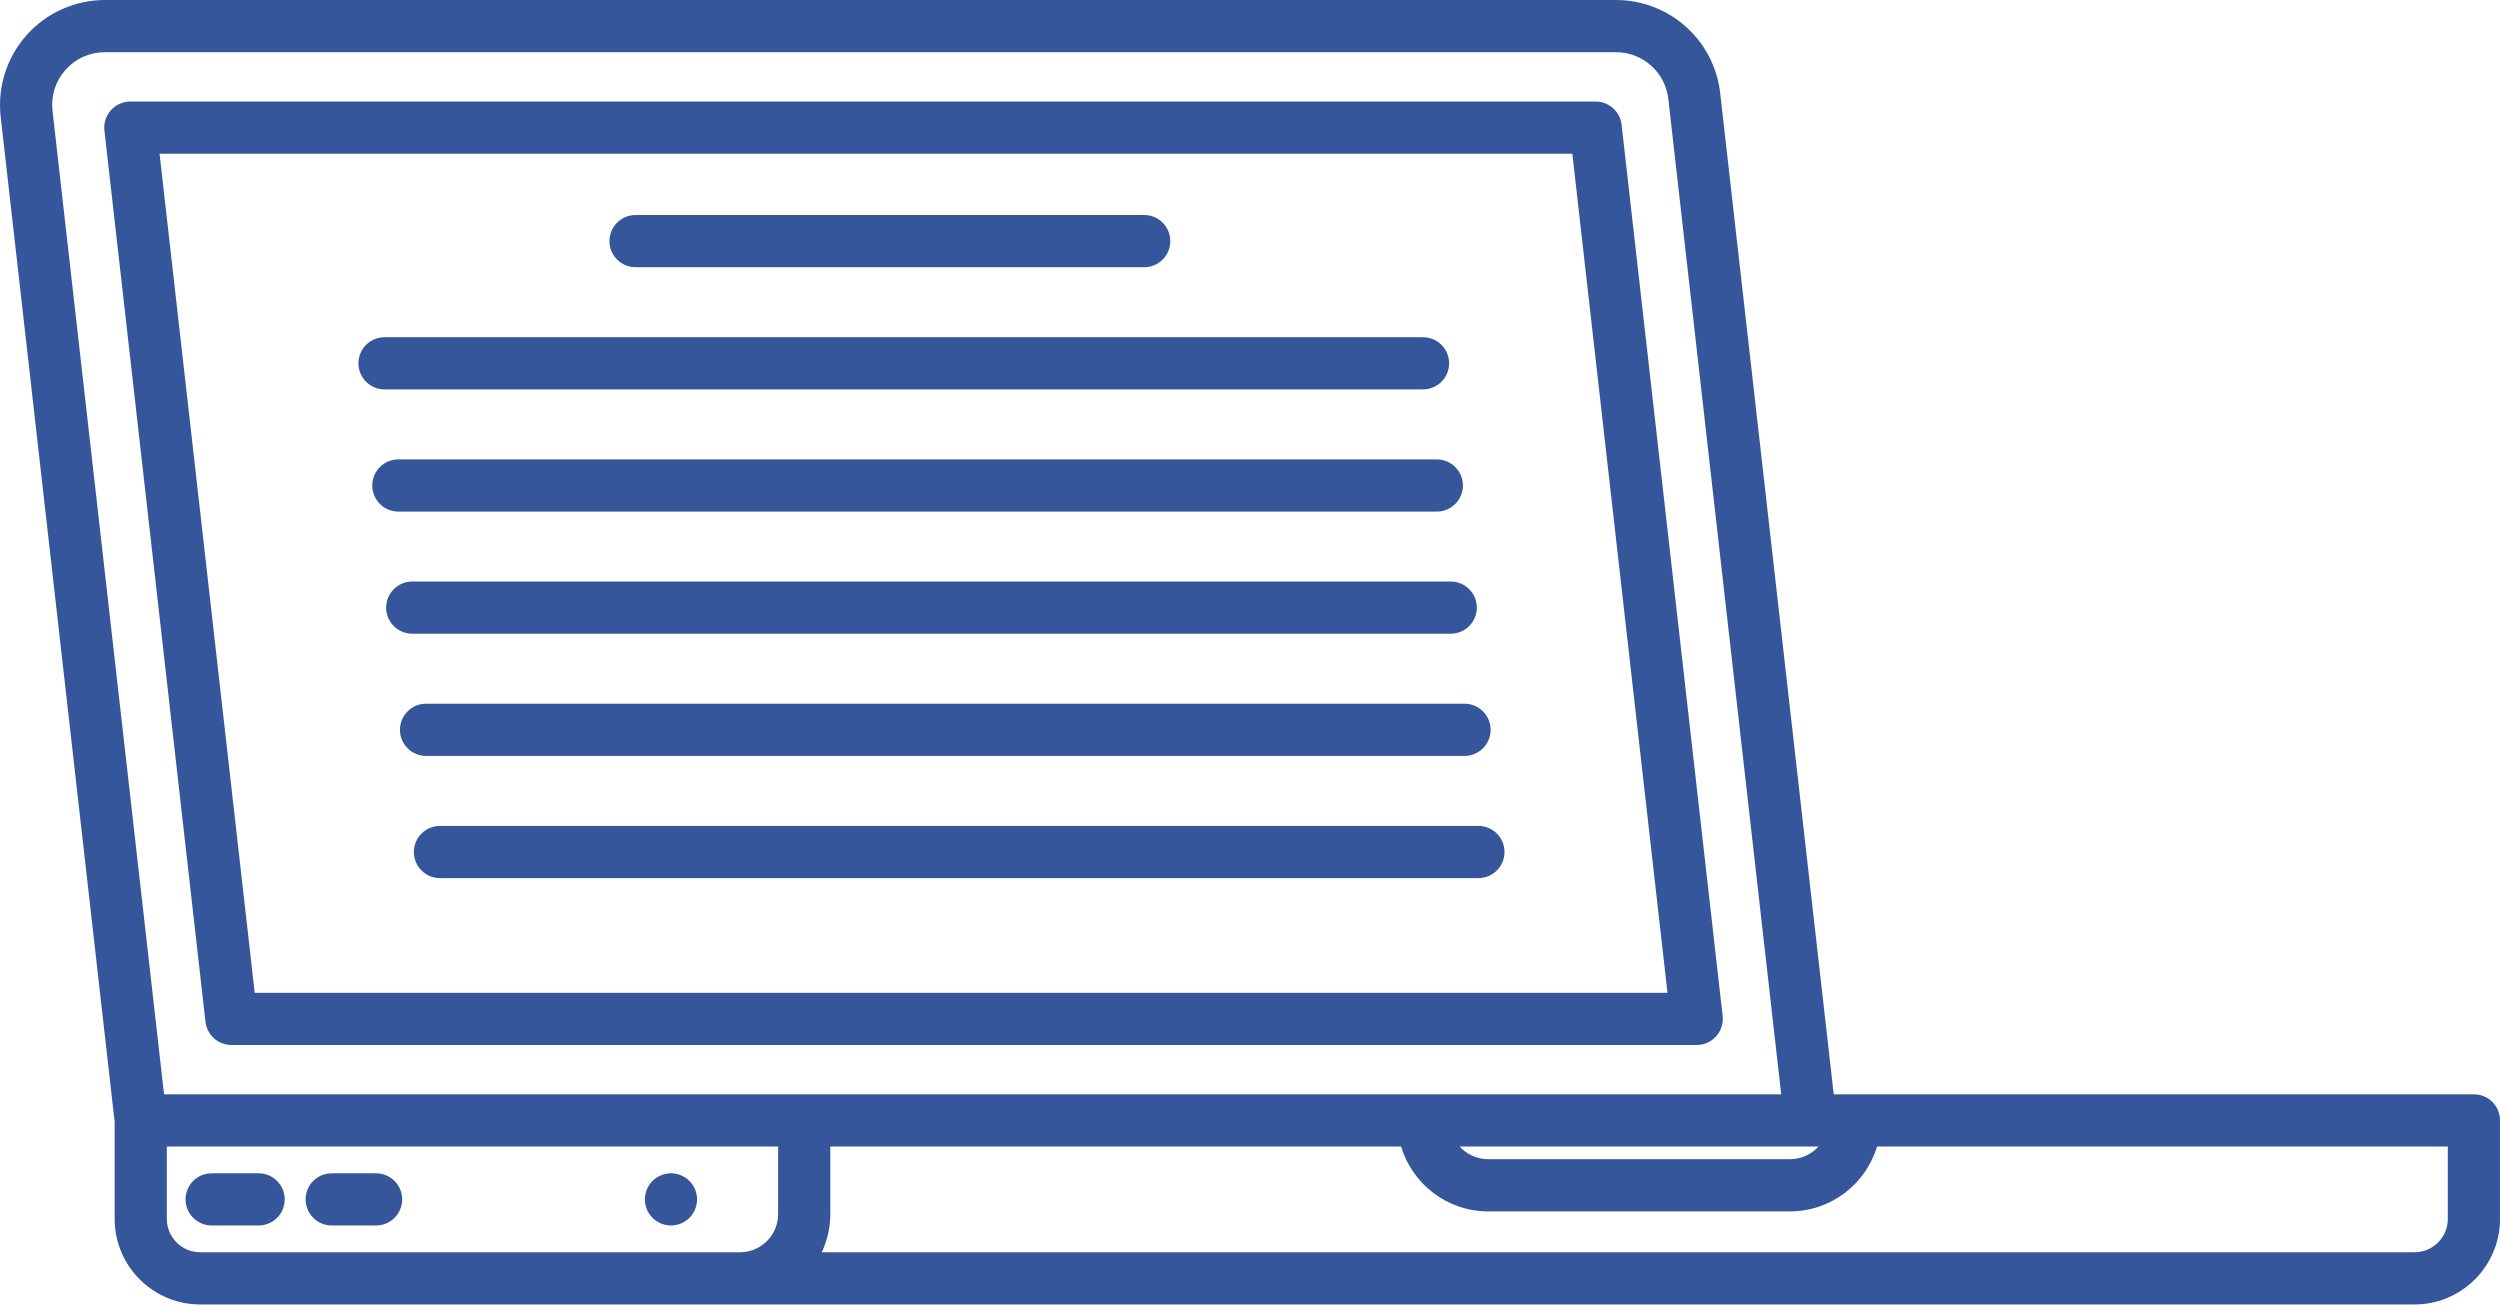
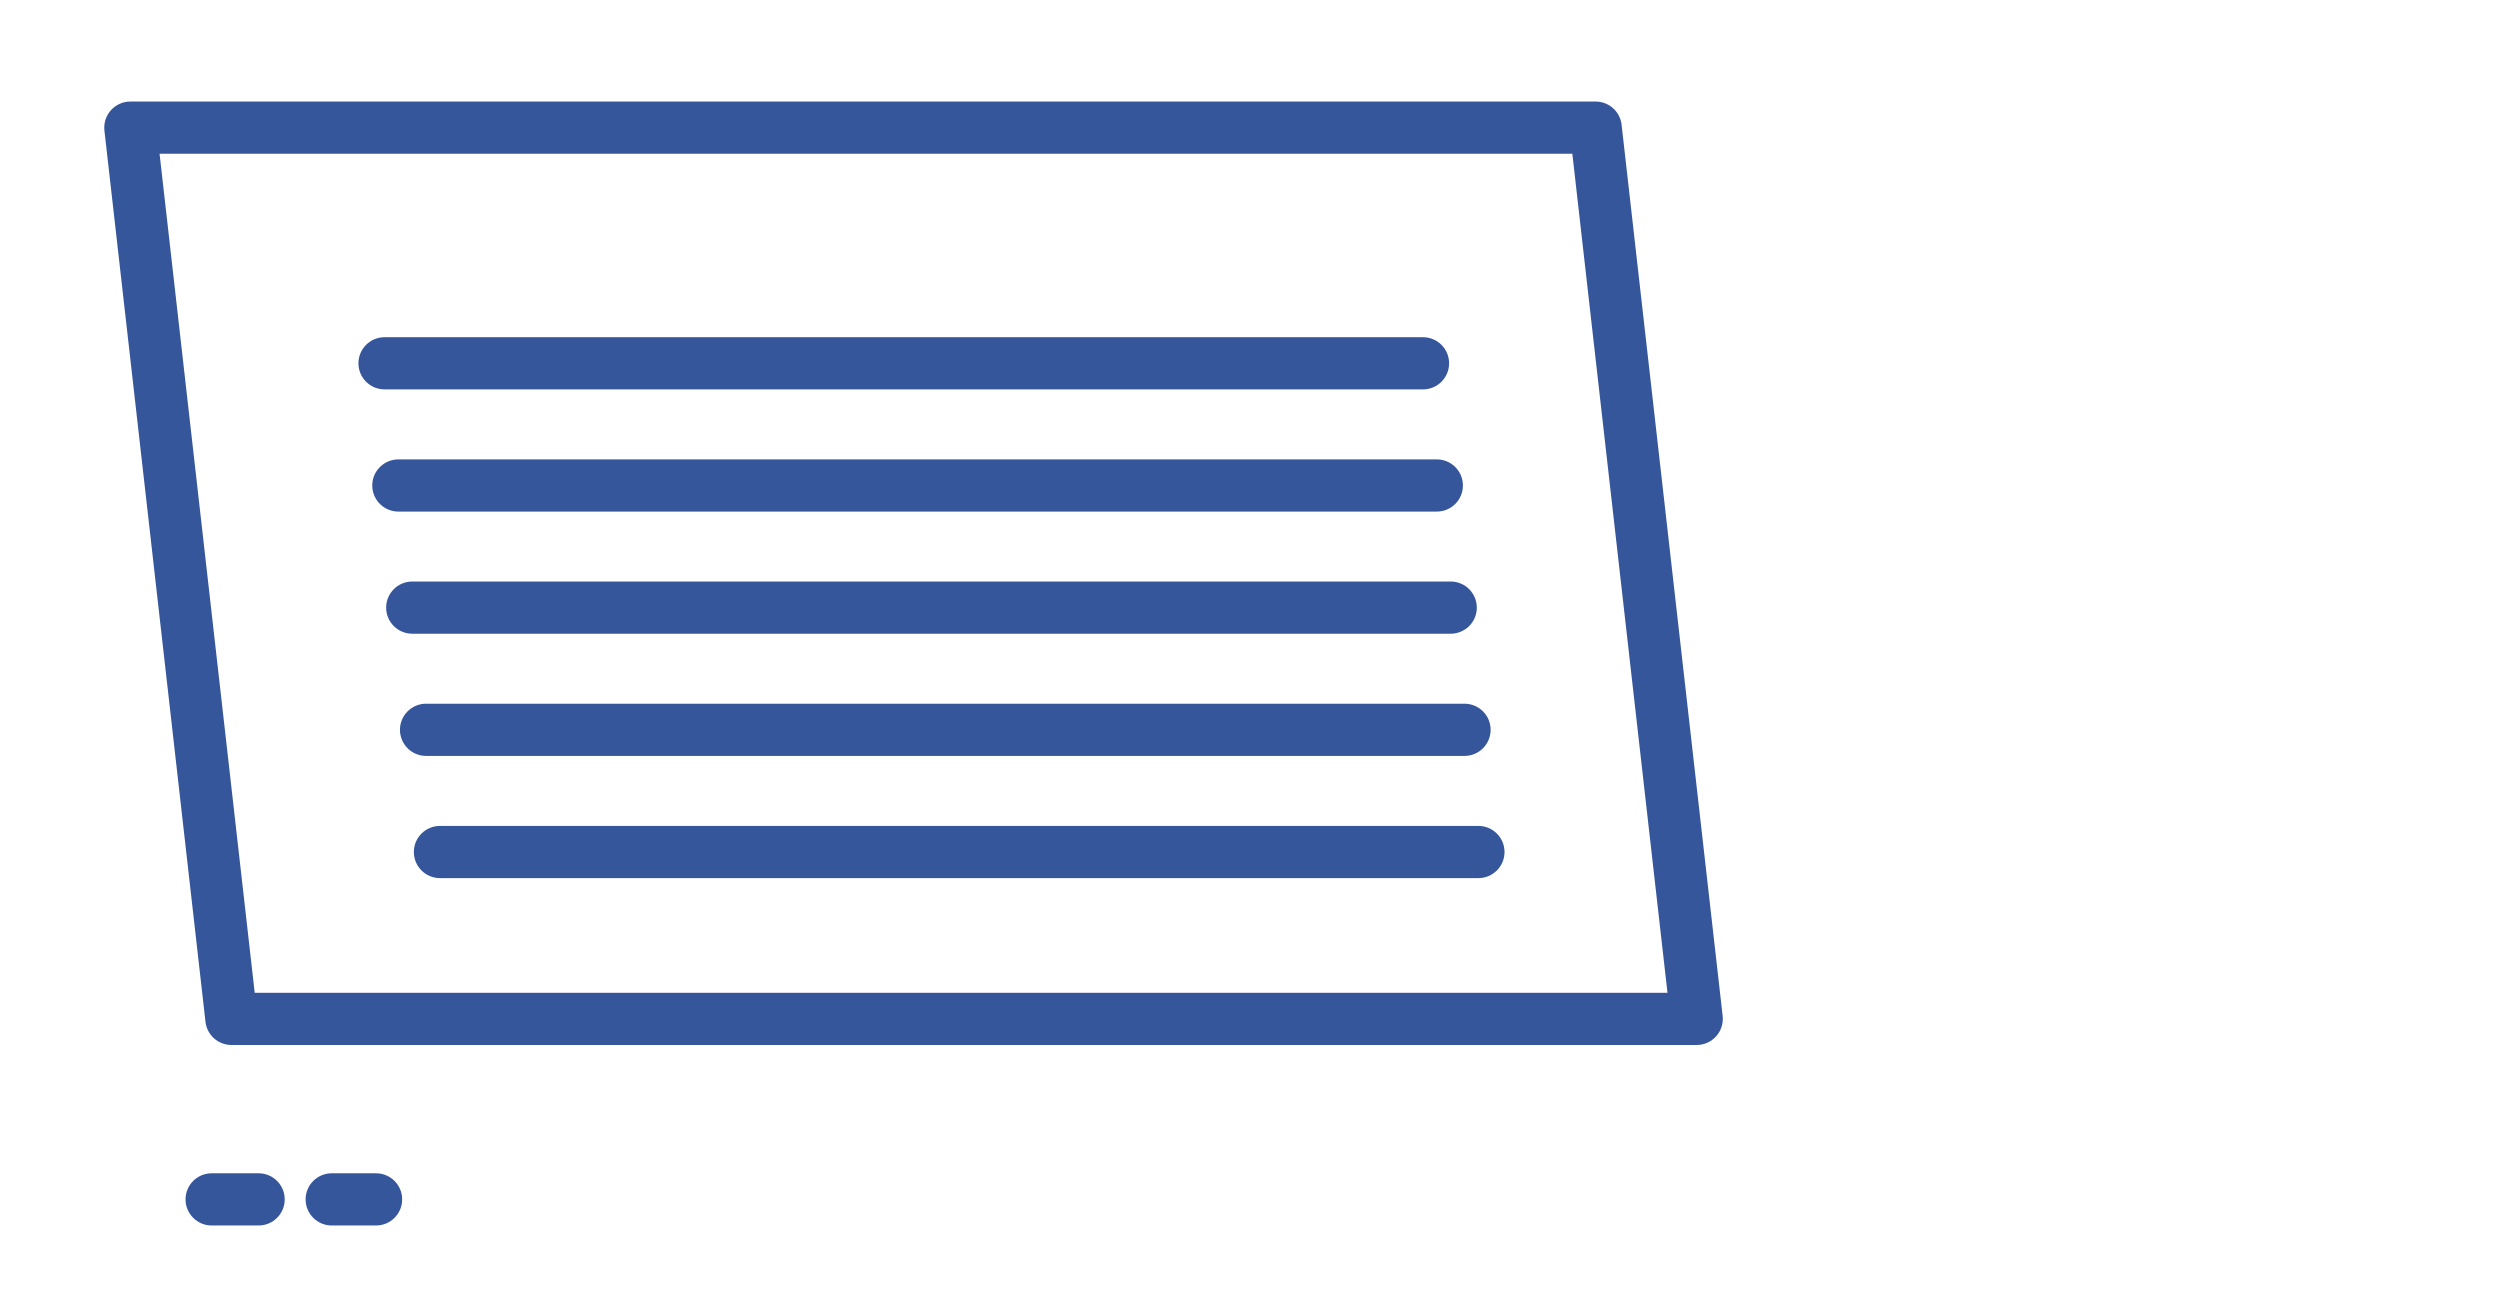
<svg xmlns="http://www.w3.org/2000/svg" width="120" height="63" viewBox="0 0 120 63" fill="none">
  <path d="M11.108 50.159H81.442C81.799 50.159 82.139 50.007 82.377 49.74C82.614 49.474 82.727 49.119 82.687 48.765L77.836 5.985C77.764 5.352 77.228 4.874 76.591 4.874H6.256C5.9 4.874 5.56 5.026 5.322 5.292C5.085 5.558 4.972 5.913 5.012 6.268L9.863 49.047C9.935 49.68 10.47 50.159 11.108 50.159ZM75.472 7.379L80.039 47.653H12.226L7.659 7.379H75.472Z" fill="#35569B" />
-   <path d="M118.747 52.527H88.019L82.569 4.469C82.28 1.921 80.128 0 77.564 0H5.036C3.604 0 2.234 0.613 1.28 1.682C0.325 2.751 -0.129 4.18 0.032 5.604L5.503 53.851V58.509C5.503 60.772 7.345 62.614 9.608 62.614H115.895C118.158 62.614 120 60.772 120 58.509V53.78C120 53.088 119.439 52.527 118.747 52.527ZM87.29 55.032C86.95 55.405 86.461 55.641 85.918 55.641H71.432C70.889 55.641 70.4 55.405 70.06 55.032H86.9H87.29ZM3.148 3.35C3.635 2.805 4.306 2.505 5.036 2.505H77.565C78.853 2.505 79.934 3.471 80.08 4.751L85.498 52.527H7.874L2.521 5.322C2.439 4.596 2.662 3.896 3.148 3.35ZM9.608 60.108C8.726 60.108 8.008 59.39 8.008 58.509V55.032H37.35V58.278C37.35 59.288 36.529 60.108 35.52 60.108H9.608ZM117.495 58.509C117.495 59.391 116.777 60.108 115.895 60.108H39.445C39.706 59.551 39.855 58.933 39.855 58.278V55.032H67.251C67.791 56.831 69.46 58.147 71.432 58.147H85.917C87.89 58.147 89.559 56.831 90.099 55.032H117.494V58.509H117.495Z" fill="#35569B" />
  <path d="M12.414 56.318H10.159C9.467 56.318 8.906 56.879 8.906 57.571C8.906 58.262 9.467 58.823 10.159 58.823H12.414C13.105 58.823 13.666 58.262 13.666 57.571C13.666 56.879 13.106 56.318 12.414 56.318Z" fill="#35569B" />
  <path d="M18.051 56.318H15.922C15.23 56.318 14.669 56.879 14.669 57.571C14.669 58.262 15.23 58.823 15.922 58.823H18.051C18.743 58.823 19.304 58.262 19.304 57.571C19.304 56.879 18.743 56.318 18.051 56.318Z" fill="#35569B" />
-   <path d="M32.206 56.317C31.878 56.317 31.554 56.453 31.321 56.683C31.088 56.919 30.953 57.239 30.953 57.57C30.953 57.901 31.088 58.224 31.321 58.457C31.554 58.69 31.878 58.823 32.206 58.823C32.536 58.823 32.86 58.69 33.093 58.457C33.326 58.224 33.459 57.901 33.459 57.57C33.459 57.239 33.326 56.919 33.093 56.683C32.86 56.453 32.536 56.317 32.206 56.317Z" fill="#35569B" />
-   <path d="M30.507 12.826H54.922C55.614 12.826 56.175 12.265 56.175 11.573C56.175 10.882 55.614 10.321 54.922 10.321H30.507C29.815 10.321 29.254 10.882 29.254 11.573C29.254 12.265 29.815 12.826 30.507 12.826Z" fill="#35569B" />
  <path d="M18.458 18.691H68.304C68.996 18.691 69.557 18.13 69.557 17.438C69.557 16.747 68.996 16.186 68.304 16.186H18.458C17.766 16.186 17.205 16.747 17.205 17.438C17.205 18.13 17.766 18.691 18.458 18.691Z" fill="#35569B" />
  <path d="M19.121 22.051C18.429 22.051 17.868 22.612 17.868 23.303C17.868 23.995 18.429 24.556 19.121 24.556H68.967C69.659 24.556 70.22 23.995 70.22 23.303C70.22 22.612 69.659 22.051 68.967 22.051H19.121Z" fill="#35569B" />
  <path d="M19.788 27.913C19.096 27.913 18.535 28.474 18.535 29.166C18.535 29.858 19.096 30.418 19.788 30.418H69.634C70.326 30.418 70.887 29.858 70.887 29.166C70.887 28.474 70.326 27.913 69.634 27.913H19.788Z" fill="#35569B" />
  <path d="M20.451 33.778C19.759 33.778 19.198 34.339 19.198 35.031C19.198 35.723 19.759 36.284 20.451 36.284H70.297C70.989 36.284 71.55 35.723 71.55 35.031C71.55 34.339 70.989 33.778 70.297 33.778H20.451Z" fill="#35569B" />
  <path d="M21.118 39.644C20.426 39.644 19.865 40.205 19.865 40.896C19.865 41.588 20.426 42.149 21.118 42.149H70.964C71.656 42.149 72.217 41.588 72.217 40.896C72.217 40.205 71.656 39.644 70.964 39.644H21.118Z" fill="#35569B" />
</svg>